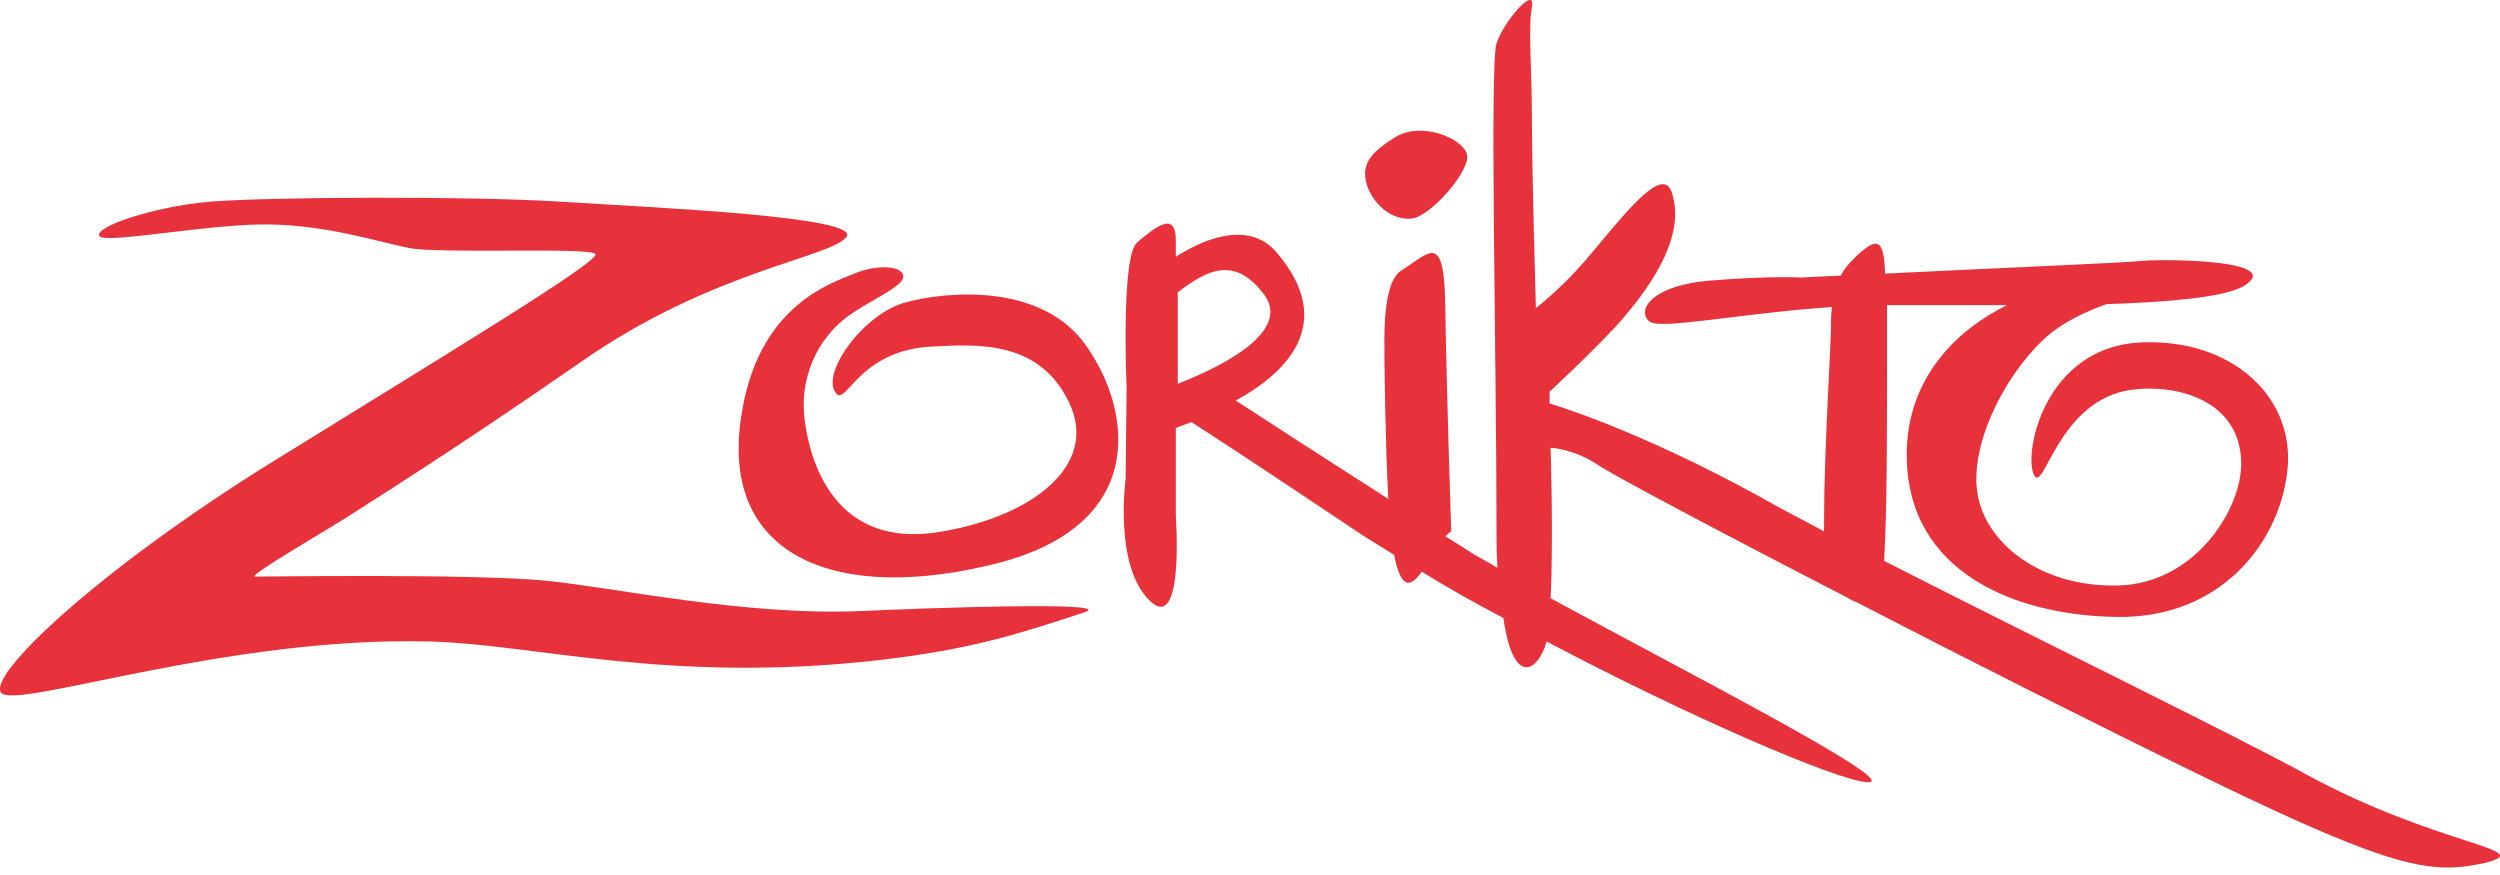
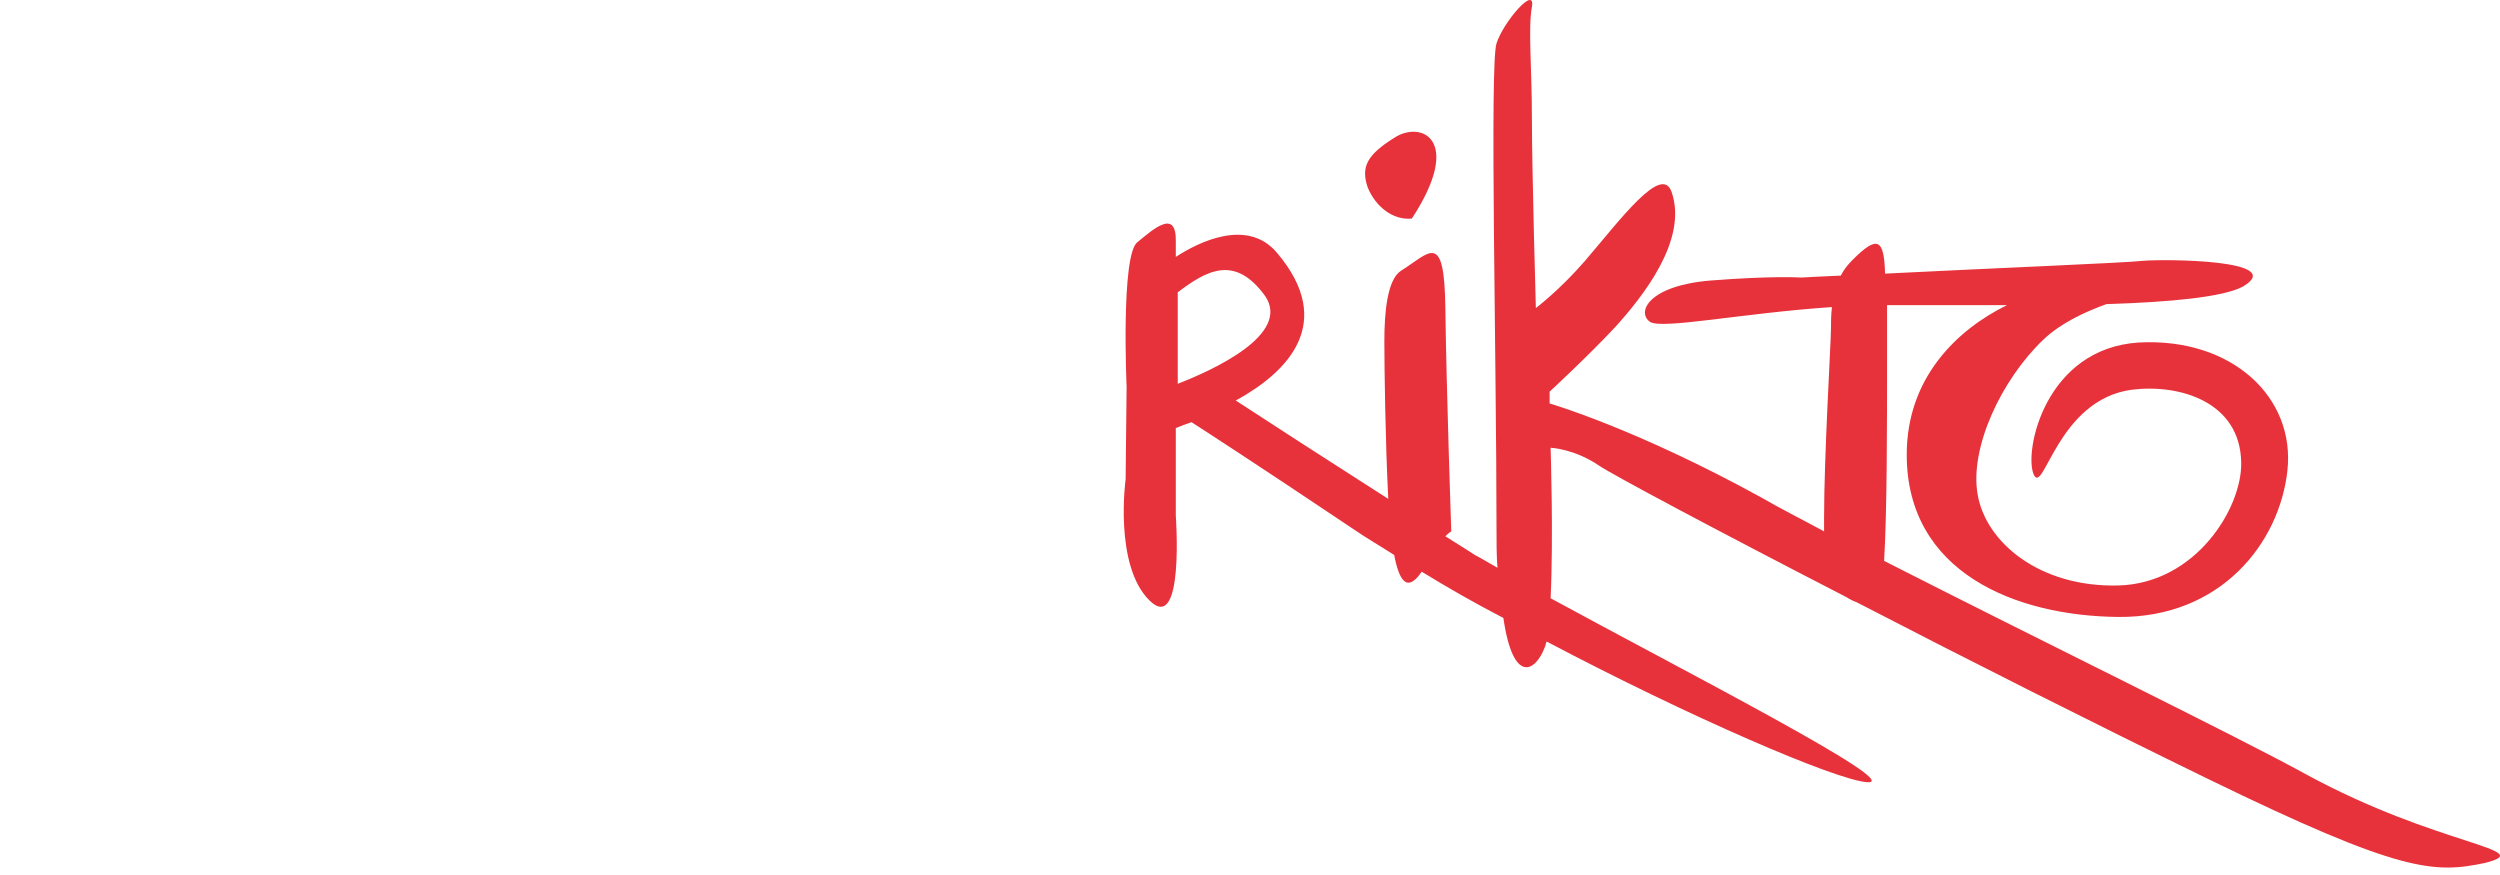
<svg xmlns="http://www.w3.org/2000/svg" width="100" height="35" viewBox="0 0 100 35" fill="none">
  <g clip-path="url(#clip0_342_2185)">
-     <path d="M56.474 8.742C57.222 8.663 58.835 6.814 58.678 6.184C58.56 5.555 56.828 4.807 55.766 5.515C54.703 6.184 54.428 6.656 54.703 7.483C55.018 8.27 55.727 8.821 56.474 8.742Z" fill="#E7323B" />
-     <path d="M34.438 24.442C29.756 24.639 24.601 23.498 21.768 23.222C18.895 22.947 10.553 23.065 10.199 23.065C9.845 23.065 13.386 21.018 13.976 20.625C14.566 20.232 17.951 18.146 23.224 14.486C28.457 10.827 33.179 10.315 33.848 9.489C34.556 8.663 26.175 8.308 22.515 8.072C18.856 7.836 10.592 7.876 8.349 8.072C6.106 8.269 3.706 9.095 3.981 9.45C4.257 9.764 8.428 8.938 10.789 8.977C13.15 9.017 15.157 9.686 16.377 9.922C17.596 10.158 23.578 9.882 23.814 10.158C24.05 10.433 17.715 14.25 10.789 18.54C3.903 22.829 -0.505 27 0.046 27.708C0.597 28.416 9.097 25.426 17.242 25.662C21.453 25.78 26.726 27.354 35.107 26.41C38.885 25.977 40.774 25.347 43.41 24.481C44.63 24.049 36.996 24.324 34.438 24.442Z" fill="#E7323B" />
+     <path d="M56.474 8.742C58.56 5.555 56.828 4.807 55.766 5.515C54.703 6.184 54.428 6.656 54.703 7.483C55.018 8.27 55.727 8.821 56.474 8.742Z" fill="#E7323B" />
    <path d="M92.245 30.974C89.53 29.479 81.384 25.505 75.364 22.435C75.482 20.468 75.482 17.084 75.482 14.211C75.482 13.424 75.482 12.794 75.482 12.204C76.82 12.204 78.512 12.204 80.282 12.204C78.276 13.188 76.269 15.116 76.269 18.185C76.269 22.907 80.637 24.639 84.729 24.678C88.822 24.718 91.183 21.727 91.497 18.815C91.812 15.903 89.294 13.503 85.555 13.7C81.817 13.936 80.951 18.028 81.345 18.972C81.739 19.877 82.289 15.982 85.28 15.588C87.169 15.352 89.609 16.061 89.648 18.5C89.687 20.31 87.838 23.34 84.729 23.419C81.581 23.498 79.417 21.688 79.102 19.759C78.787 17.91 80.046 15.195 81.739 13.581C82.447 12.912 83.391 12.48 84.257 12.165C86.775 12.086 88.939 11.889 89.727 11.457C91.497 10.394 86.657 10.355 85.713 10.433C85.083 10.512 79.259 10.748 75.403 10.945C75.364 9.528 75.088 9.41 74.105 10.394C73.908 10.591 73.75 10.788 73.632 11.024C72.688 11.063 72.058 11.102 72.058 11.102C72.058 11.102 70.917 11.024 68.438 11.22C65.959 11.417 65.448 12.48 65.998 12.873C66.471 13.188 69.737 12.519 73.278 12.283C73.239 12.598 73.239 12.873 73.239 13.149C73.239 13.66 72.963 18.225 72.963 20.704C72.963 20.901 72.963 21.097 72.963 21.255C72.019 20.743 71.153 20.31 70.484 19.917C65.408 17.123 61.985 16.139 61.985 16.139V15.667C61.985 15.667 63.519 14.25 64.621 13.07C65.684 11.889 67.533 9.607 66.864 7.679C66.471 6.538 64.818 8.781 63.401 10.433C62.378 11.614 61.434 12.322 61.434 12.322C61.434 12.322 61.276 6.774 61.276 4.728C61.276 2.681 61.119 1.147 61.276 0.281C61.434 -0.624 60.135 0.871 59.86 1.737C59.584 2.563 59.86 14.447 59.86 21.097C59.86 21.688 59.86 22.238 59.899 22.711C59.545 22.514 59.23 22.317 58.994 22.199C58.64 21.963 58.246 21.727 57.814 21.451C57.971 21.294 58.05 21.255 58.05 21.255C58.05 21.255 57.853 15.47 57.814 12.322C57.774 9.174 57.184 10.119 56.043 10.827C55.492 11.181 55.374 12.48 55.374 13.66C55.374 14.644 55.413 17.674 55.531 19.956C53.131 18.422 50.573 16.769 49.432 16.021C51.518 14.88 53.446 12.912 51.085 10.119C49.904 8.702 47.937 9.686 47.032 10.276C47.032 10.001 47.032 9.804 47.032 9.686C47.071 8.309 46.127 9.174 45.497 9.686C44.828 10.197 45.064 15.47 45.064 15.47L45.025 19.169C45.025 19.169 44.553 22.593 45.969 24.009C47.386 25.426 47.032 20.625 47.032 20.625C47.032 20.625 47.032 19.051 47.032 17.123C47.228 17.044 47.425 16.965 47.661 16.887C48.33 17.32 49.983 18.382 54.154 21.176C54.666 21.53 55.217 21.845 55.767 22.199C55.964 23.222 56.279 23.734 56.869 22.868C57.892 23.498 58.994 24.127 60.135 24.718C60.529 27.433 61.434 26.842 61.788 25.898C61.827 25.819 61.827 25.741 61.867 25.662C67.533 28.652 73.436 31.21 74.695 31.289C76.229 31.368 67.297 26.803 62.024 23.93C62.142 21.491 62.024 17.91 62.024 17.91C62.024 17.91 62.968 17.949 63.952 18.618C64.464 18.972 68.596 21.176 73.868 23.891C73.987 23.97 74.144 24.049 74.262 24.088C78.669 26.37 83.824 28.967 88.349 31.171C96.022 34.909 97.36 34.949 99.407 34.516C101.571 33.965 97.518 33.847 92.245 30.974ZM47.11 15.352C47.11 14.054 47.11 12.755 47.11 11.693C48.252 10.827 49.393 10.158 50.612 11.85C51.636 13.385 48.527 14.801 47.11 15.352Z" fill="#E7323B" />
-     <path d="M36.25 12.087C34.597 12.52 32.944 14.763 33.377 15.628C33.81 16.494 34.203 13.976 37.352 13.858C39.044 13.779 41.601 13.582 42.782 16.14C43.923 18.58 41.365 20.626 37.706 21.255C34.046 21.924 32.63 19.445 32.236 17.124C31.843 14.999 32.866 13.503 33.731 12.795C34.597 12.087 36.132 11.497 36.132 11.064C36.132 10.631 35.109 10.552 34.164 10.946C33.22 11.339 30.268 12.244 29.639 16.73C28.813 22.318 33.535 24.167 39.949 22.515C46.127 20.901 45.222 16.14 43.293 13.621C41.483 11.339 37.863 11.654 36.25 12.087Z" fill="#E7323B" />
  </g>
  <defs>
    <clipPath id="clip0_342_2185">
      <rect width="100" height="35" fill="white" />
    </clipPath>
  </defs>
</svg>